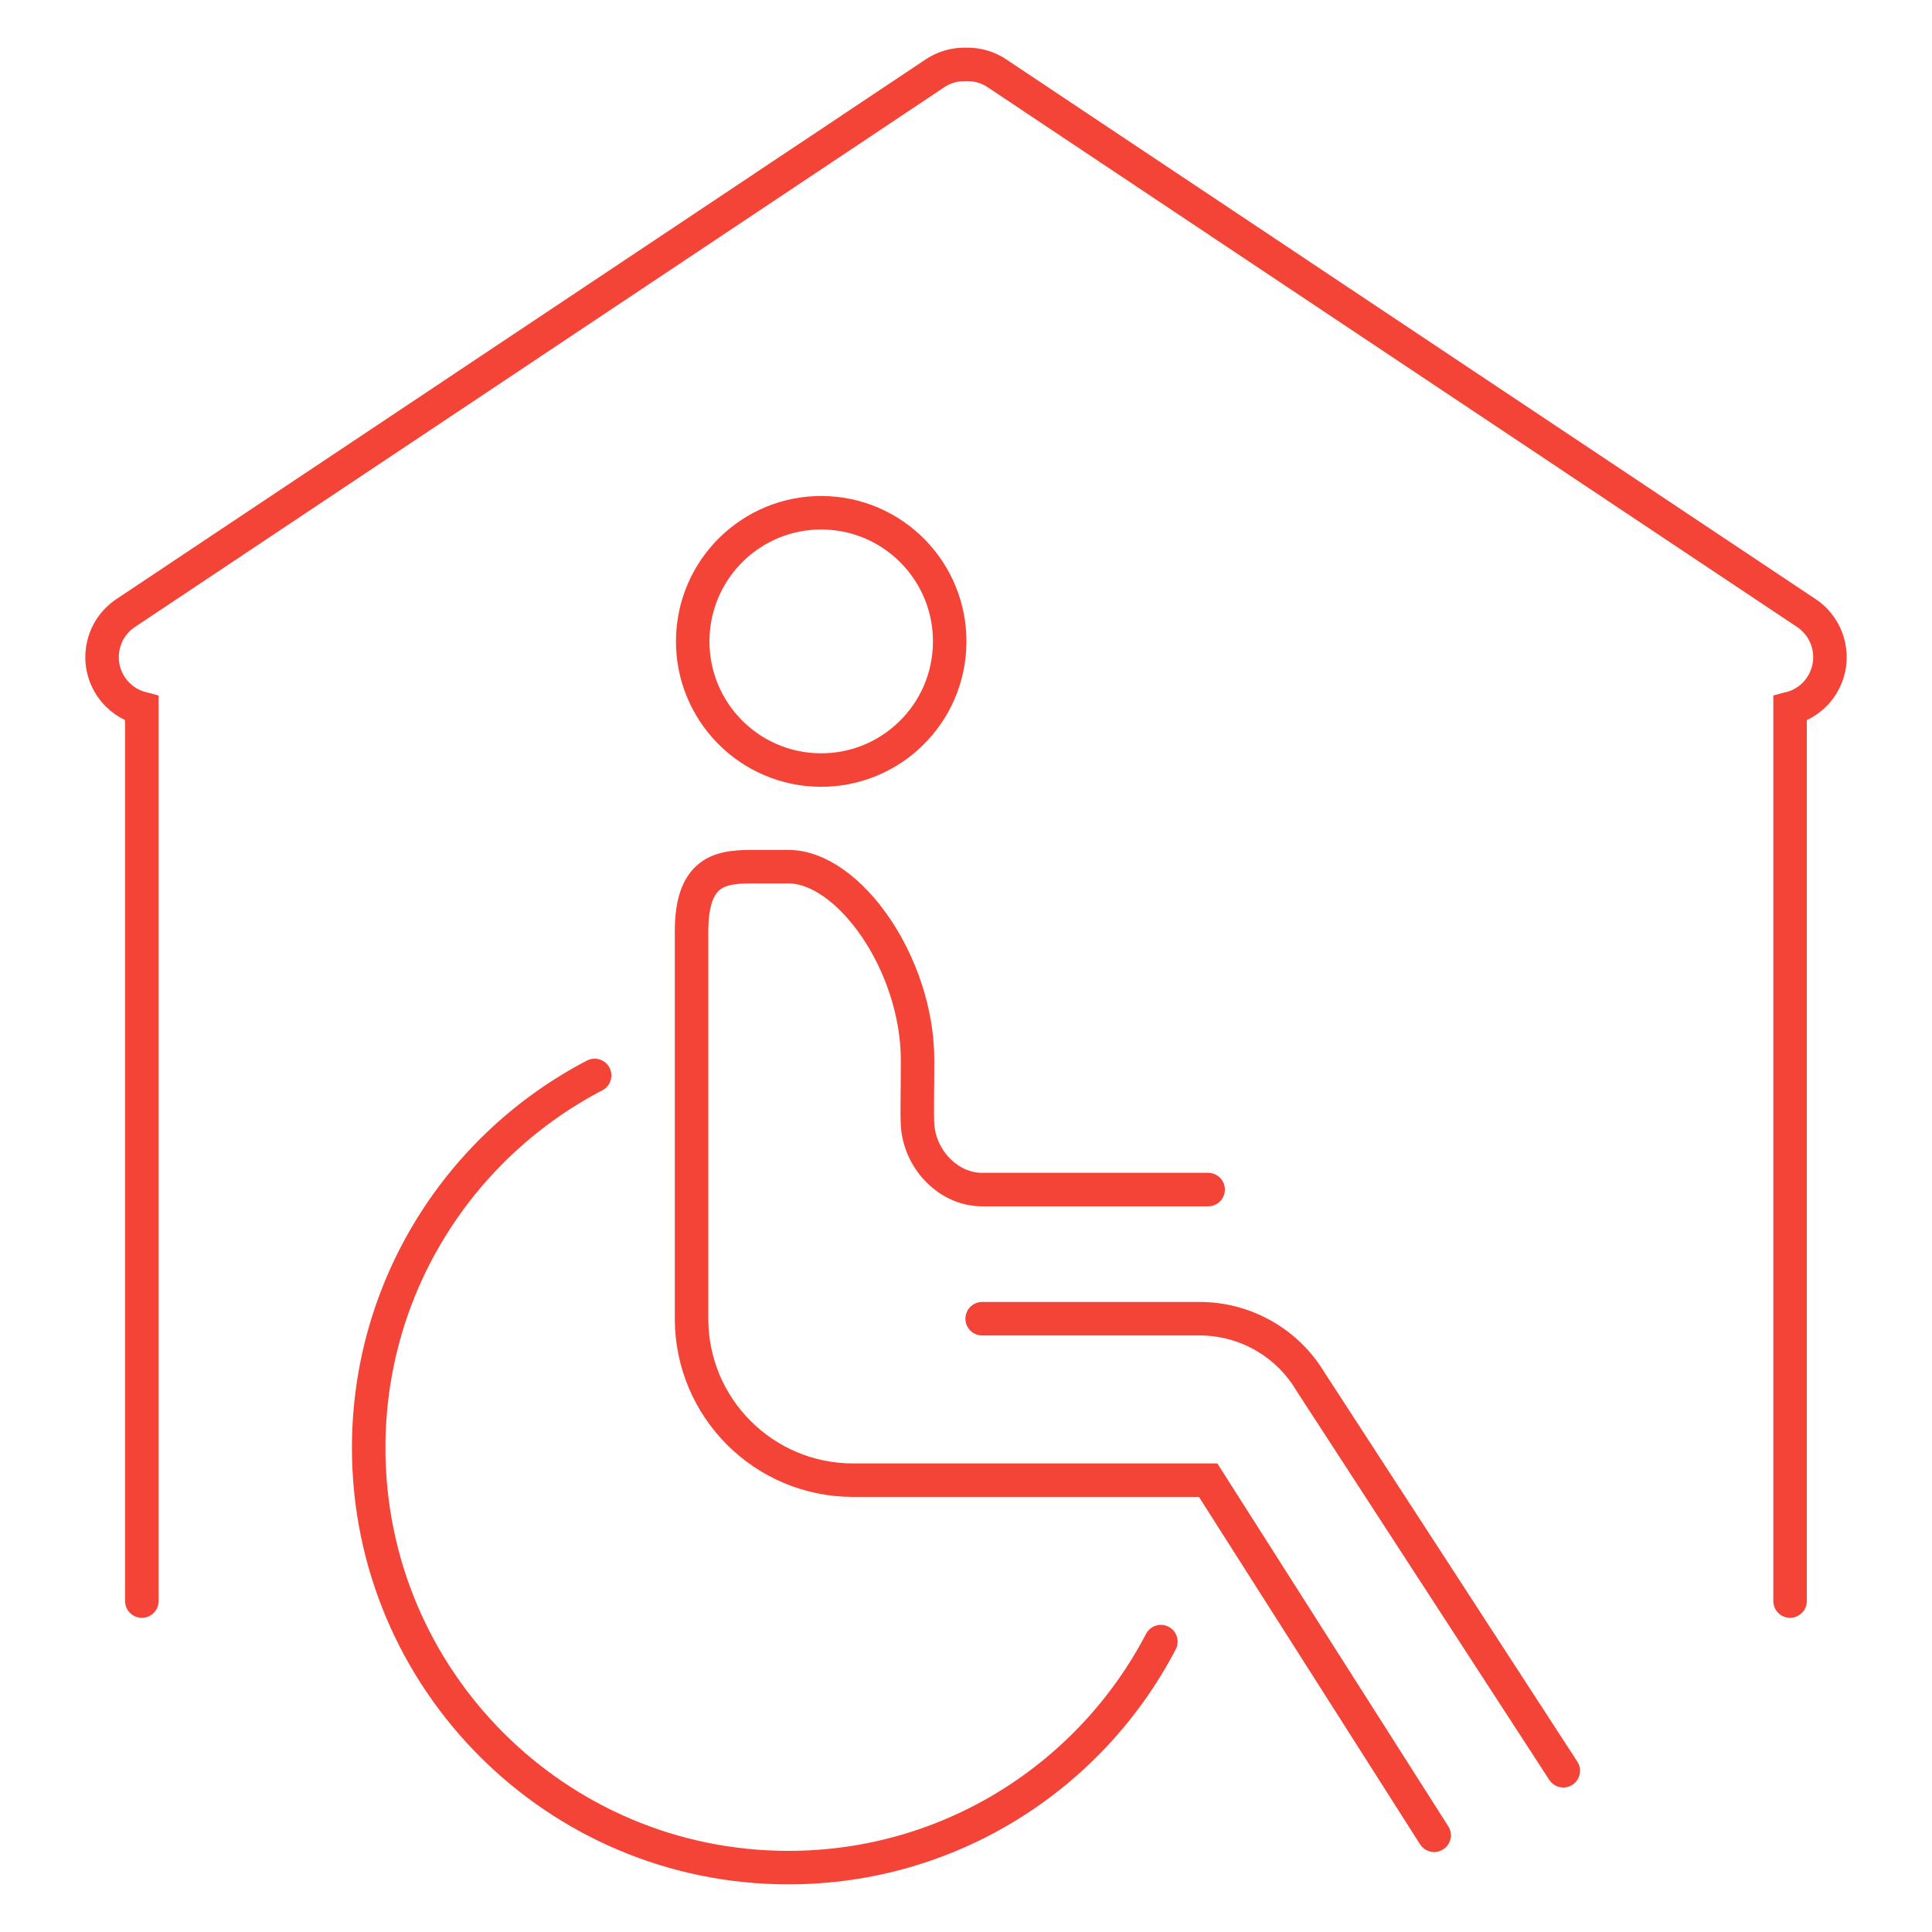
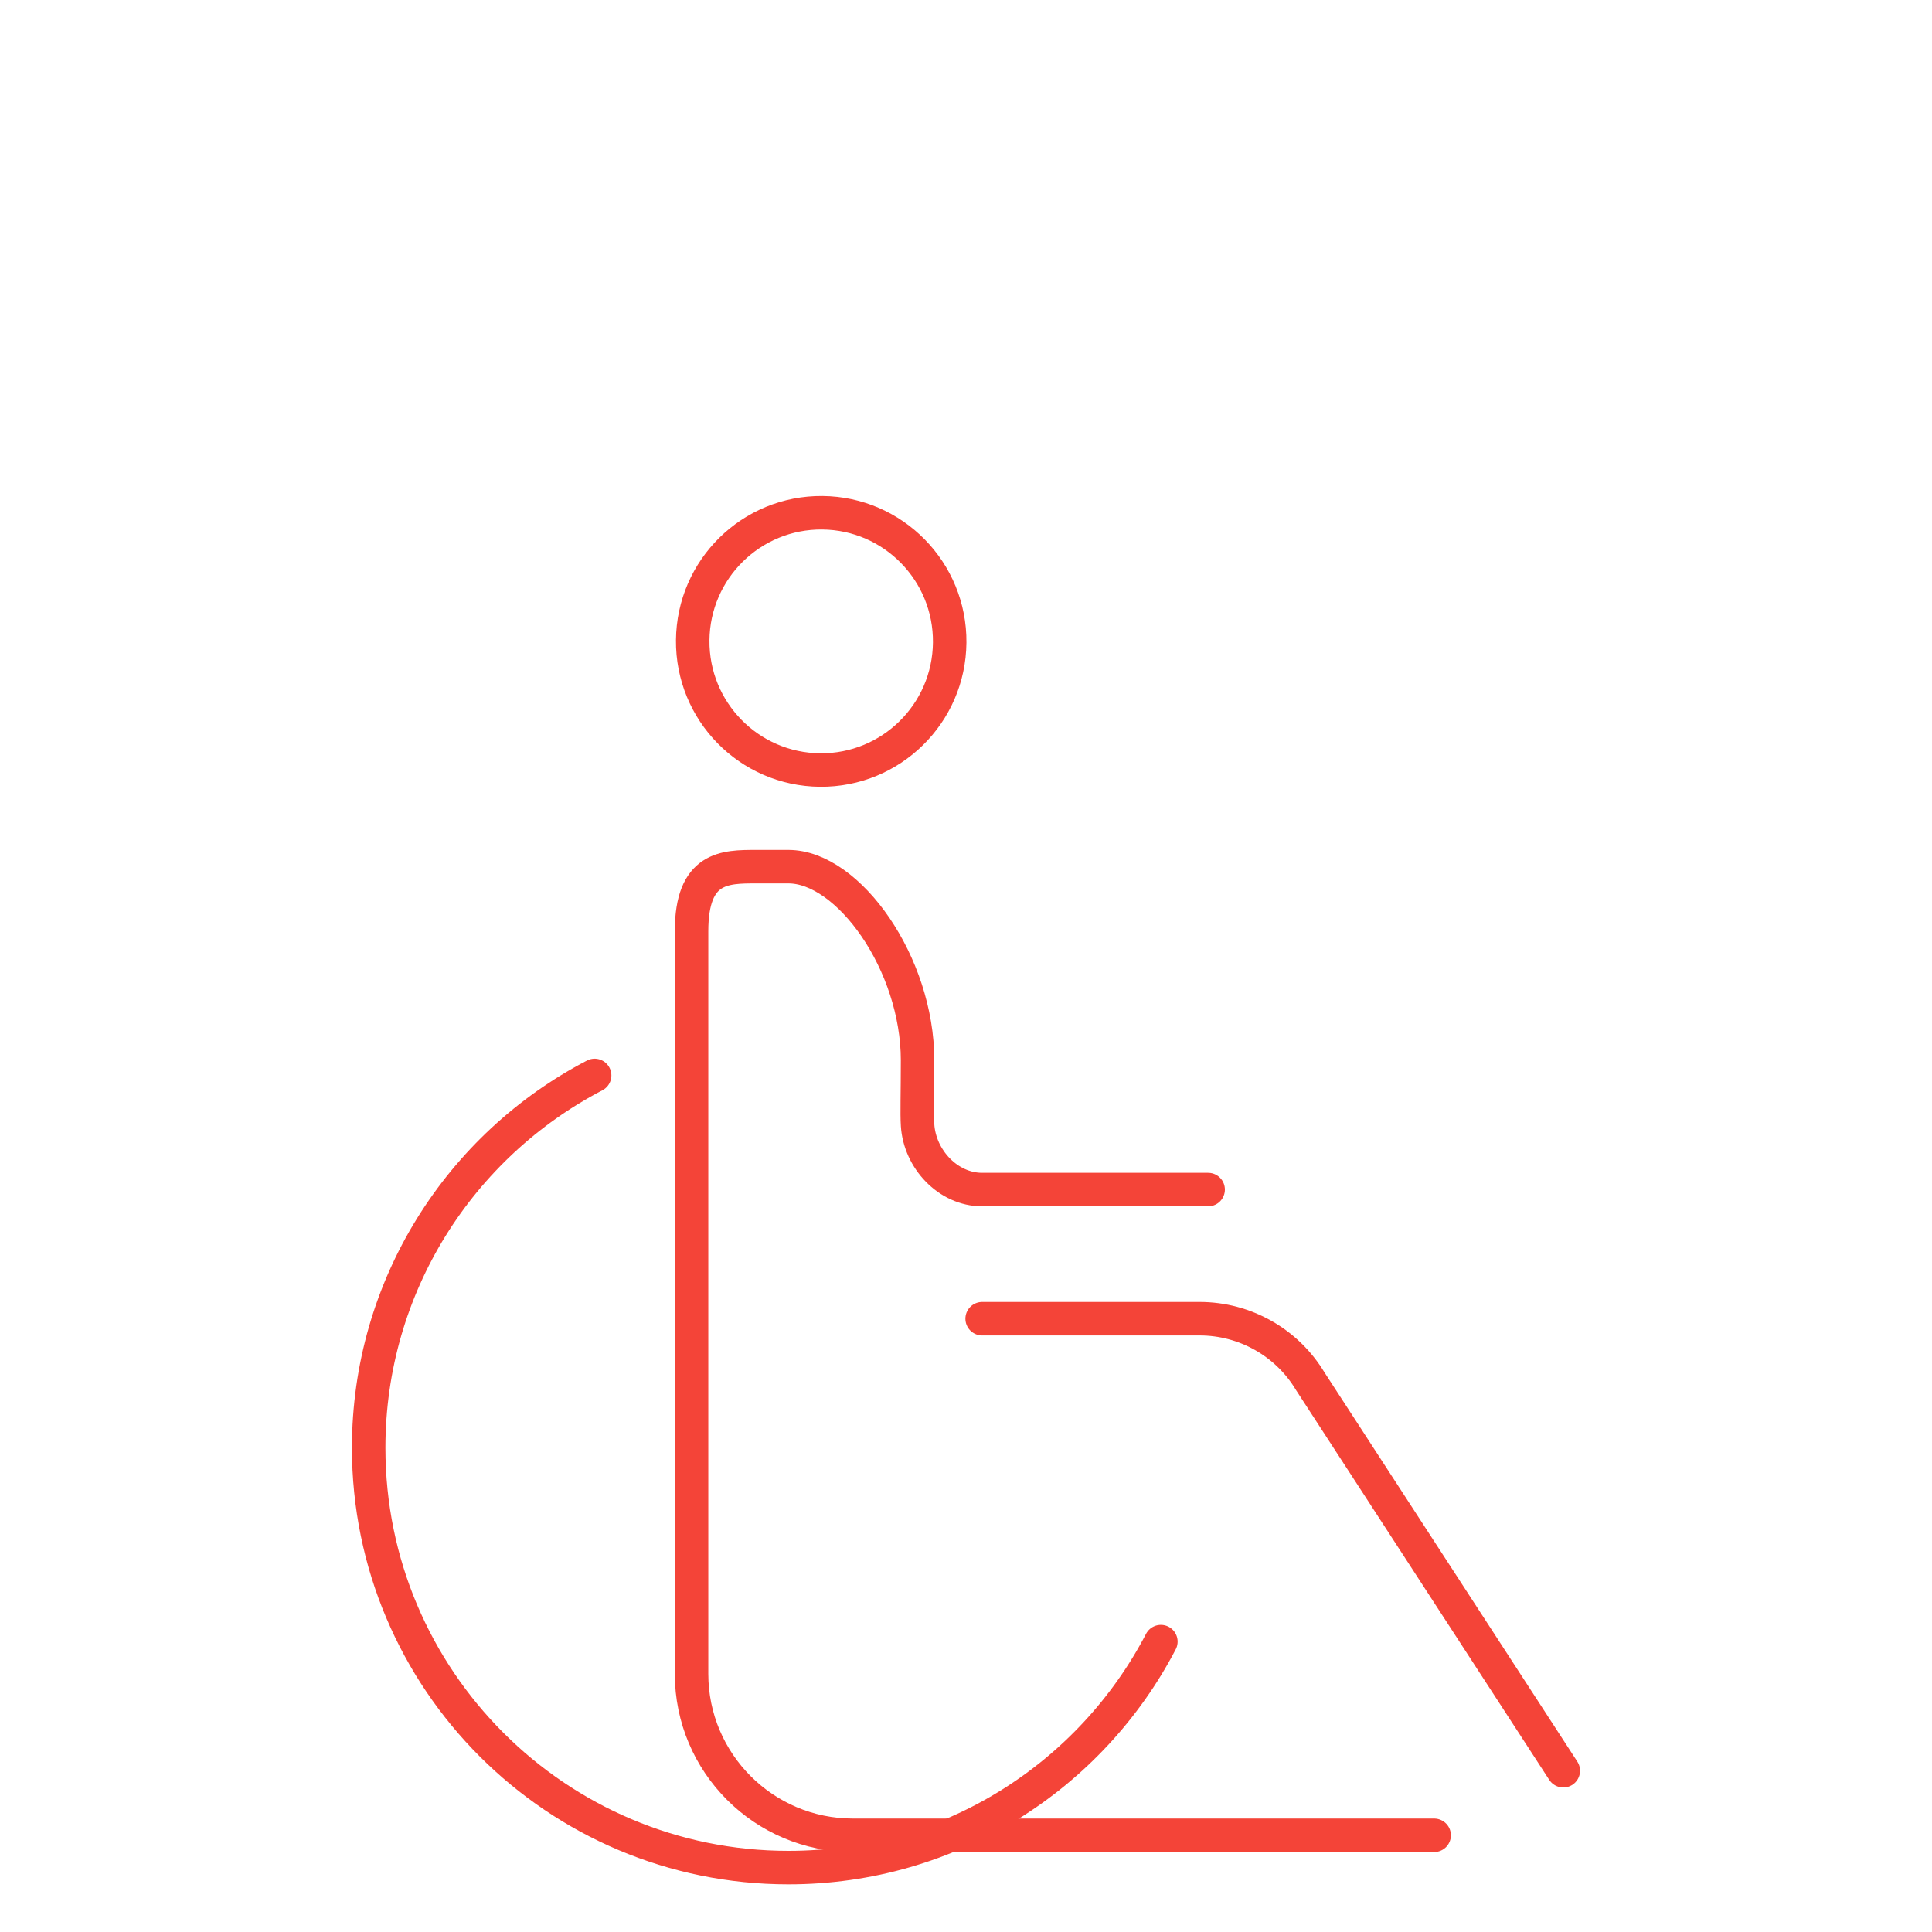
<svg xmlns="http://www.w3.org/2000/svg" version="1.1" id="Calque_1" x="0px" y="0px" width="75px" height="75px" viewBox="0 0 75 75" enable-background="new 0 0 75 75" xml:space="preserve">
  <g>
    <g>
      <path fill="none" stroke="#F44438" stroke-width="1.3" stroke-linecap="round" stroke-miterlimit="10" d="M38.127,51.192h8.442    c1.76,0,3.393,0.922,4.298,2.433l9.82,15.115" />
-       <path fill="none" stroke="#F44438" stroke-width="1.3" stroke-linecap="round" stroke-miterlimit="10" d="M55.674,71.246    L46.9,57.46H33.113c-3.461,0-6.267-2.807-6.267-6.268V36.151c0-2.507,1.292-2.507,2.507-2.507h1.253    c2.334,0,5.014,3.76,5.014,7.521c0,1.253-0.029,2.054,0,2.507c0.082,1.322,1.182,2.507,2.507,2.507H46.9" />
+       <path fill="none" stroke="#F44438" stroke-width="1.3" stroke-linecap="round" stroke-miterlimit="10" d="M55.674,71.246    H33.113c-3.461,0-6.267-2.807-6.267-6.268V36.151c0-2.507,1.292-2.507,2.507-2.507h1.253    c2.334,0,5.014,3.76,5.014,7.521c0,1.253-0.029,2.054,0,2.507c0.082,1.322,1.182,2.507,2.507,2.507H46.9" />
      <ellipse transform="matrix(1 0.009 -0.009 1 0.224 -0.284)" fill="none" stroke="#F44438" stroke-width="1.3" stroke-linecap="round" stroke-miterlimit="10" cx="31.879" cy="24.896" rx="4.988" ry="4.994" />
      <path fill="none" stroke="#F44438" stroke-width="1.3" stroke-linecap="round" stroke-miterlimit="10" d="M45.065,63.727    C42.347,68.94,36.894,72.5,30.606,72.5c-9,0-16.294-7.296-16.294-16.294c0-6.286,3.559-11.742,8.772-14.458" />
    </g>
-     <path fill="none" stroke="#F44438" stroke-width="1.3" stroke-linecap="round" stroke-miterlimit="10" d="M69.49,62.154V27.502   c0.475-0.121,0.909-0.41,1.202-0.851c0.63-0.944,0.375-2.222-0.571-2.854l-4.714-3.143L43.897,6.311l-1.392-0.928l-3.804-2.538   C38.351,2.611,37.953,2.5,37.561,2.5c-0.021,0-0.04,0-0.061,0.001C37.479,2.5,37.46,2.5,37.439,2.5   c-0.393,0-0.791,0.111-1.142,0.345l-3.803,2.538l-1.393,0.928L9.589,20.656l-4.71,3.141c-0.946,0.632-1.202,1.911-0.571,2.854   c0.292,0.44,0.725,0.729,1.198,0.851v34.652" />
  </g>
</svg>